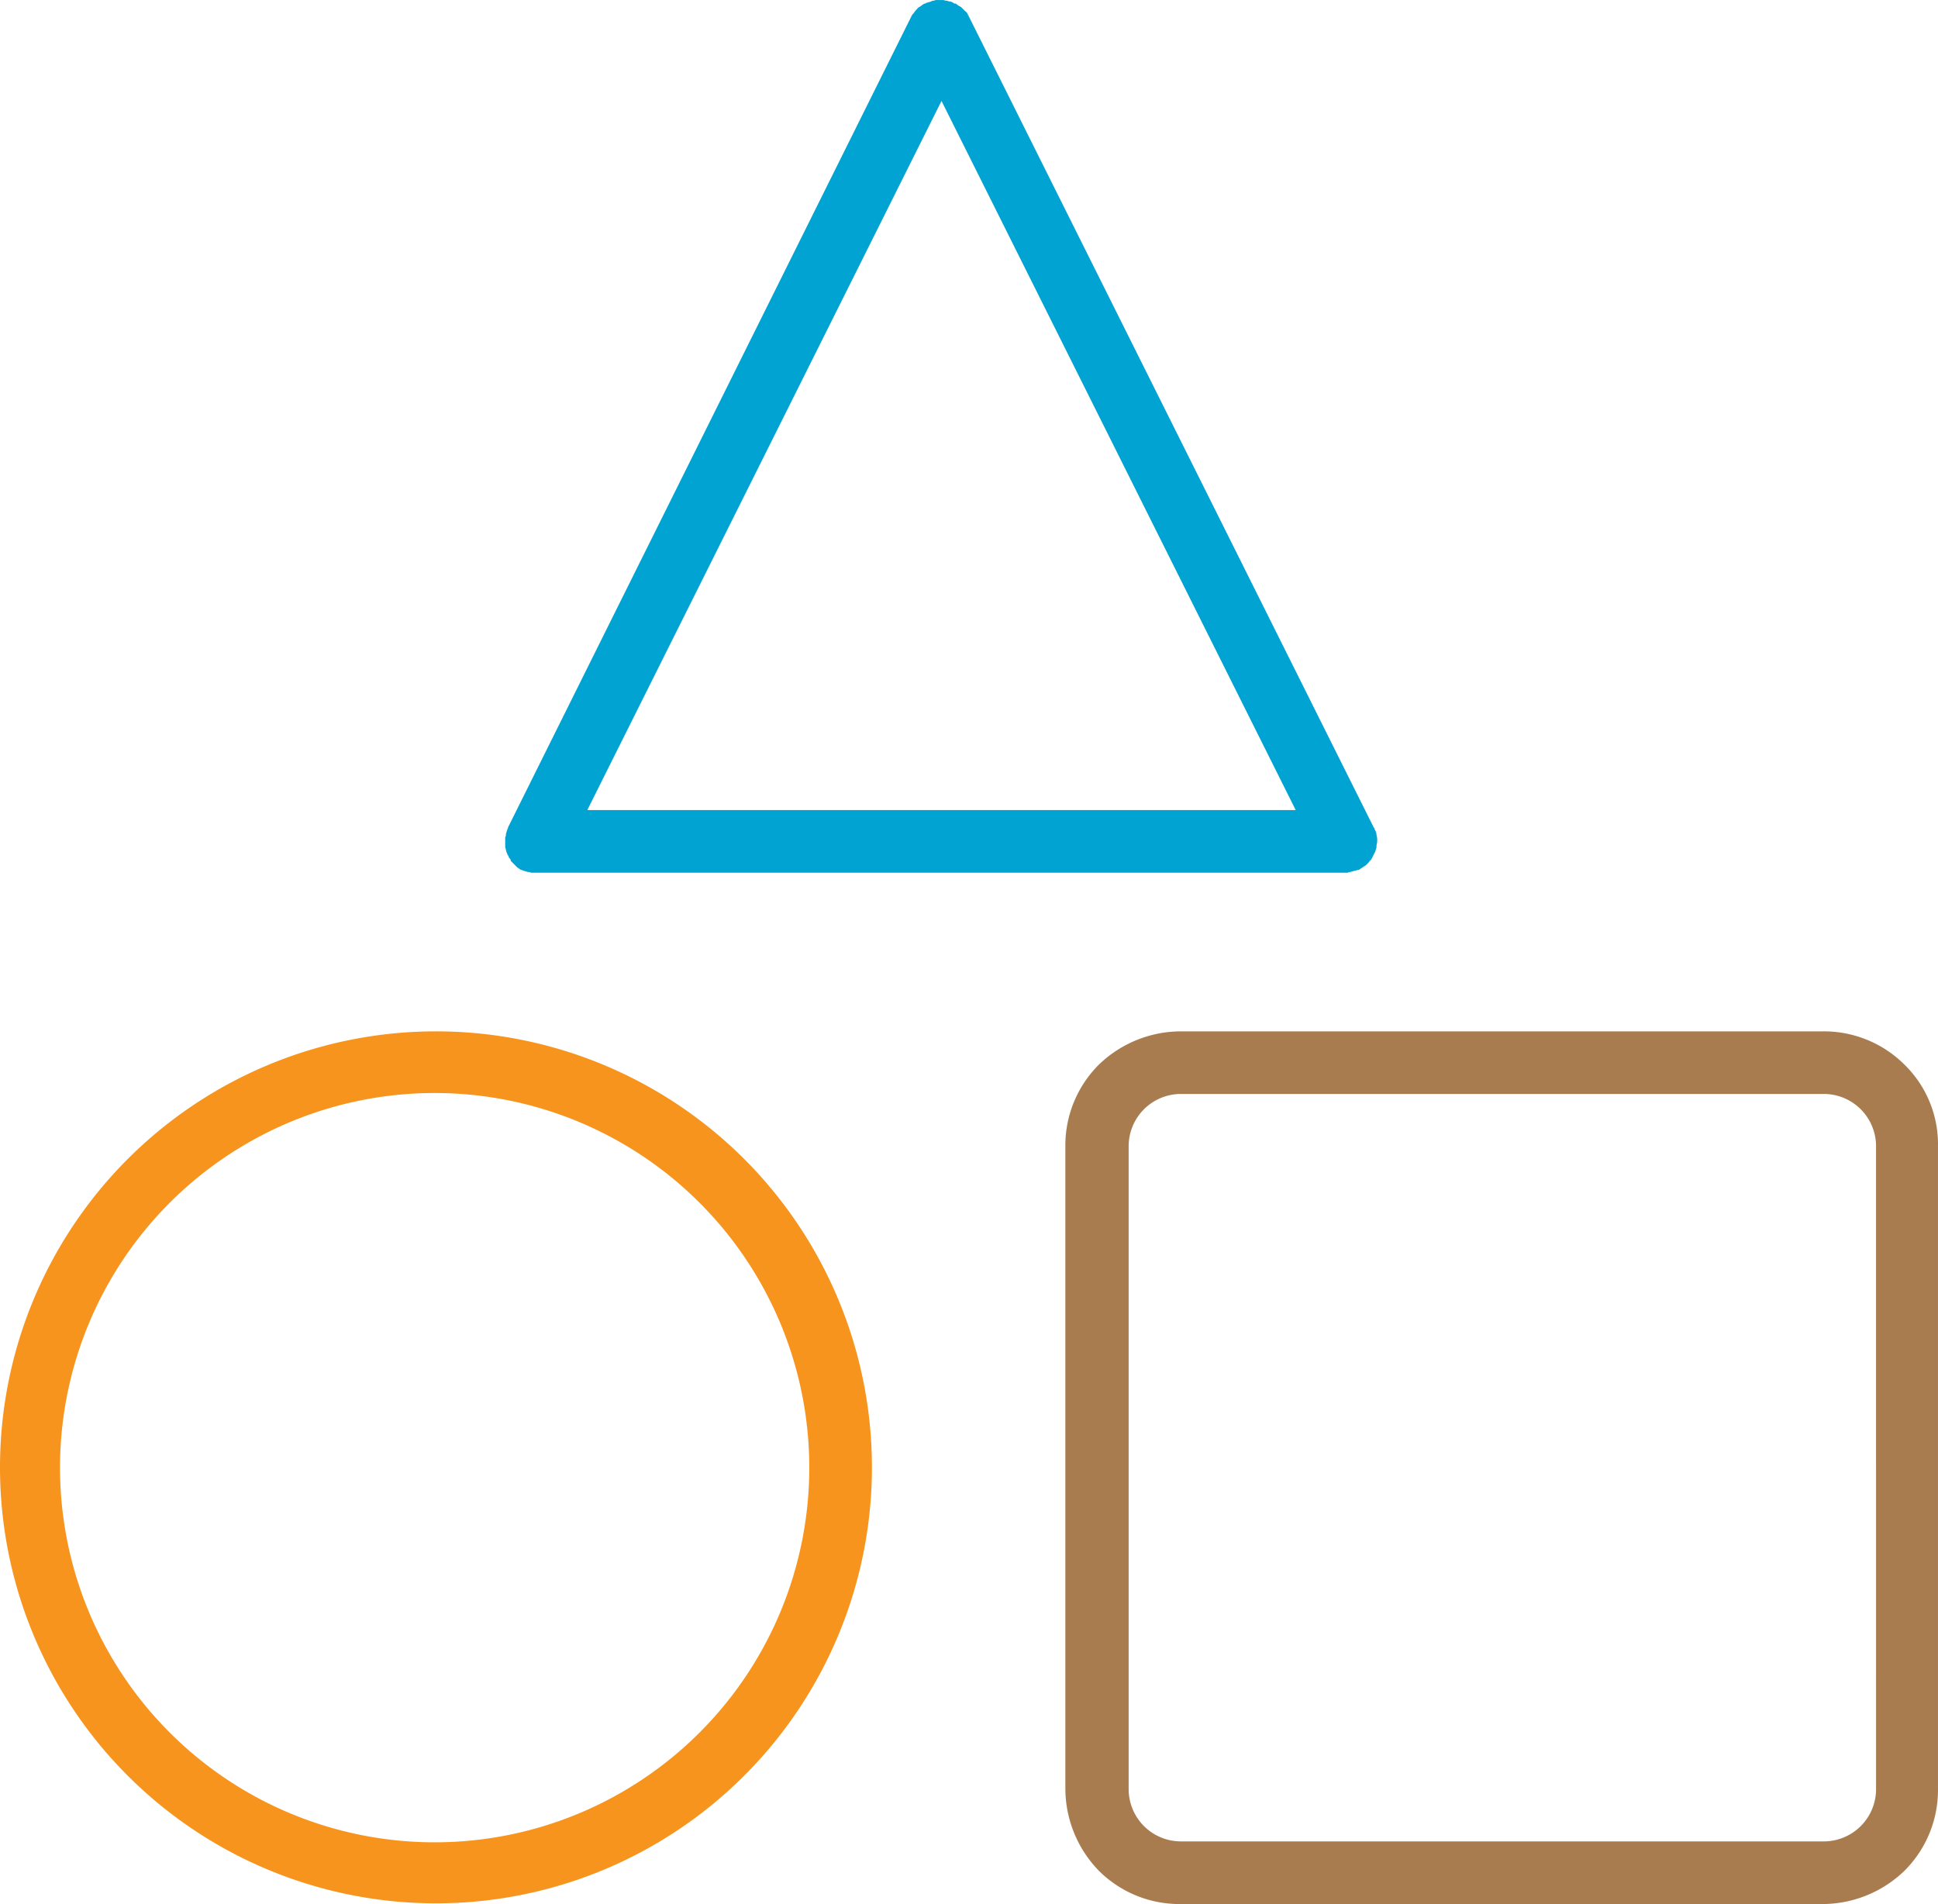
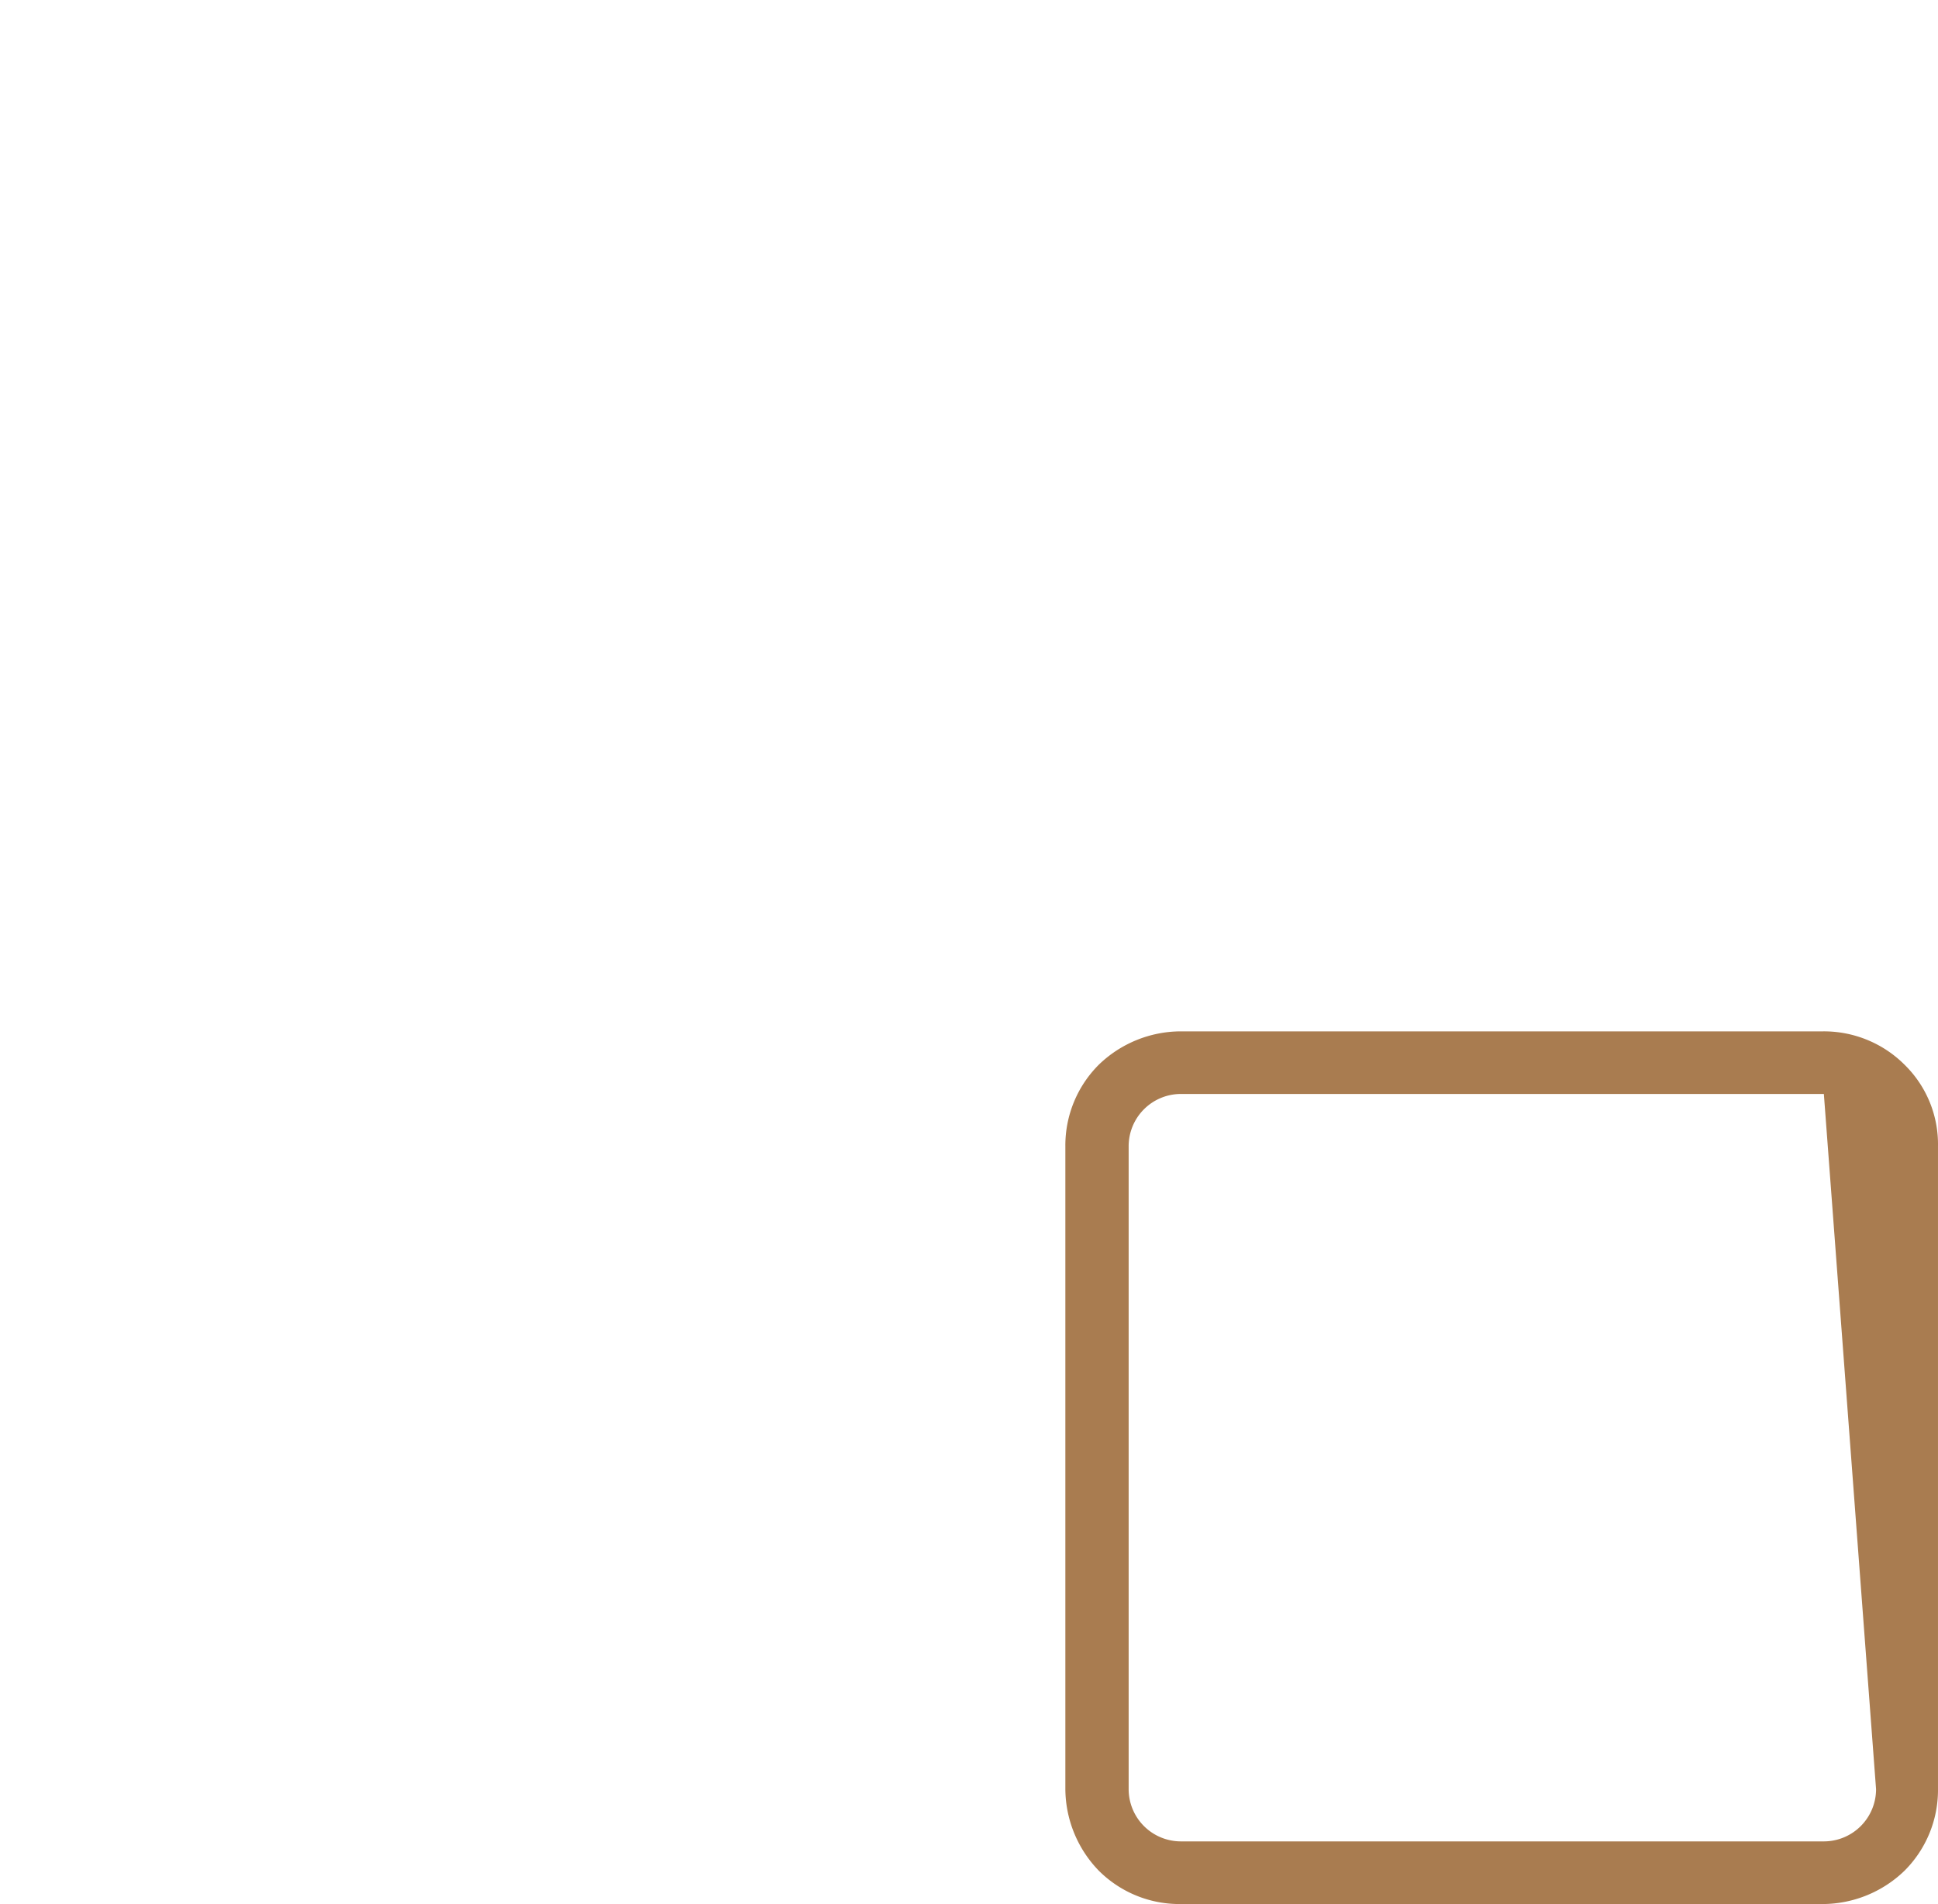
<svg xmlns="http://www.w3.org/2000/svg" width="208.264" height="204.602" viewBox="0 0 208.264 204.602">
  <g id="type" transform="translate(-0.1 0.004)">
-     <path id="Path_799" data-name="Path 799" d="M243.385,151.789a12.254,12.254,0,0,0-8.749-3.589h-69.1a12.713,12.713,0,0,0-8.749,3.589,12.254,12.254,0,0,0-3.589,8.749v69.1a12.712,12.712,0,0,0,3.589,8.749,12.254,12.254,0,0,0,8.749,3.589h69.1a12.713,12.713,0,0,0,8.749-3.589,12.254,12.254,0,0,0,3.589-8.749v-69.1A11.955,11.955,0,0,0,243.385,151.789Zm-3.066,77.846a5.617,5.617,0,0,1-5.608,5.609h-69.1A5.617,5.617,0,0,1,160,229.636v-69.1a5.617,5.617,0,0,1,5.609-5.609h69.1a5.617,5.617,0,0,1,5.608,5.609Z" transform="translate(-38.611 -37.377)" fill="#a97c50" />
-     <path id="Path_800" data-name="Path 800" d="M72.7,90.633v.374c0,.075.075.224.075.3s.075.224.075.3c.075.075.075.224.15.3s.075.224.15.3a.389.389,0,0,1,.15.3l.224.224.224.224.224.224c.075.075.224.15.3.224.075,0,.075.075.15.075h.075c.075.075.224.075.374.15.075,0,.224.075.3.075a.449.449,0,0,1,.3.075h87.568a.673.673,0,0,0,.374-.075.565.565,0,0,0,.3-.075c.15,0,.224-.075.374-.075.075,0,.15-.075.3-.075.075,0,.075,0,.15-.075s.15-.075.224-.15.15-.075.224-.15a1.313,1.313,0,0,0,.374-.3l.15-.15c.075-.15.224-.224.3-.374,0-.075.075-.075.075-.15l.224-.449c0-.075.075-.075.075-.15.075-.15.075-.3.15-.449v-.15c0-.15.075-.374.075-.523v-.075h0a1.645,1.645,0,0,0-.075-.6v-.075a1.063,1.063,0,0,0-.15-.449c0-.075-.075-.075-.075-.15s0-.075-.075-.15L122.578,1.869c0-.075-.075-.075-.075-.15s-.075-.075-.075-.15a.748.748,0,0,0-.3-.374l-.075-.075-.374-.374c-.075,0-.075-.075-.15-.075-.15-.075-.3-.224-.449-.3h-.075c-.075,0-.075,0-.15-.075a1.063,1.063,0,0,0-.449-.15c-.075,0-.15-.075-.3-.075S119.886,0,119.737,0h-.6a.673.673,0,0,0-.374.075.565.565,0,0,0-.3.075c-.15.075-.3.075-.449.15-.075,0-.075,0-.15.075h-.075a1.564,1.564,0,0,0-.449.3c-.075,0-.075.075-.15.075-.15.075-.224.224-.374.374l-.075.075a1.632,1.632,0,0,1-.3.374c0,.075-.075.075-.075.15s-.075.075-.075.15L73,88.913v.075c-.075.075-.075.224-.15.374,0,.075-.075.224-.075.3a.449.449,0,0,1-.075.3v.449Q72.7,90.52,72.7,90.633Zm46.887-79.79,38.063,76.2H81.524Z" transform="translate(-18.31 0)" fill="#00a3d2" />
-     <path id="Path_801" data-name="Path 801" d="M46.912,148.2A46.85,46.85,0,1,0,93.8,195.087,46.85,46.85,0,0,0,46.912,148.2Zm28.416,75.3a40.259,40.259,0,1,1,11.74-28.416A40.259,40.259,0,0,1,75.329,223.5Z" transform="translate(0 -37.377)" fill="#f7941d" />
+     <path id="Path_799" data-name="Path 799" d="M243.385,151.789a12.254,12.254,0,0,0-8.749-3.589h-69.1a12.713,12.713,0,0,0-8.749,3.589,12.254,12.254,0,0,0-3.589,8.749v69.1a12.712,12.712,0,0,0,3.589,8.749,12.254,12.254,0,0,0,8.749,3.589h69.1a12.713,12.713,0,0,0,8.749-3.589,12.254,12.254,0,0,0,3.589-8.749v-69.1A11.955,11.955,0,0,0,243.385,151.789Zm-3.066,77.846a5.617,5.617,0,0,1-5.608,5.609h-69.1A5.617,5.617,0,0,1,160,229.636v-69.1a5.617,5.617,0,0,1,5.609-5.609h69.1Z" transform="translate(-38.611 -37.377)" fill="#a97c50" />
  </g>
</svg>